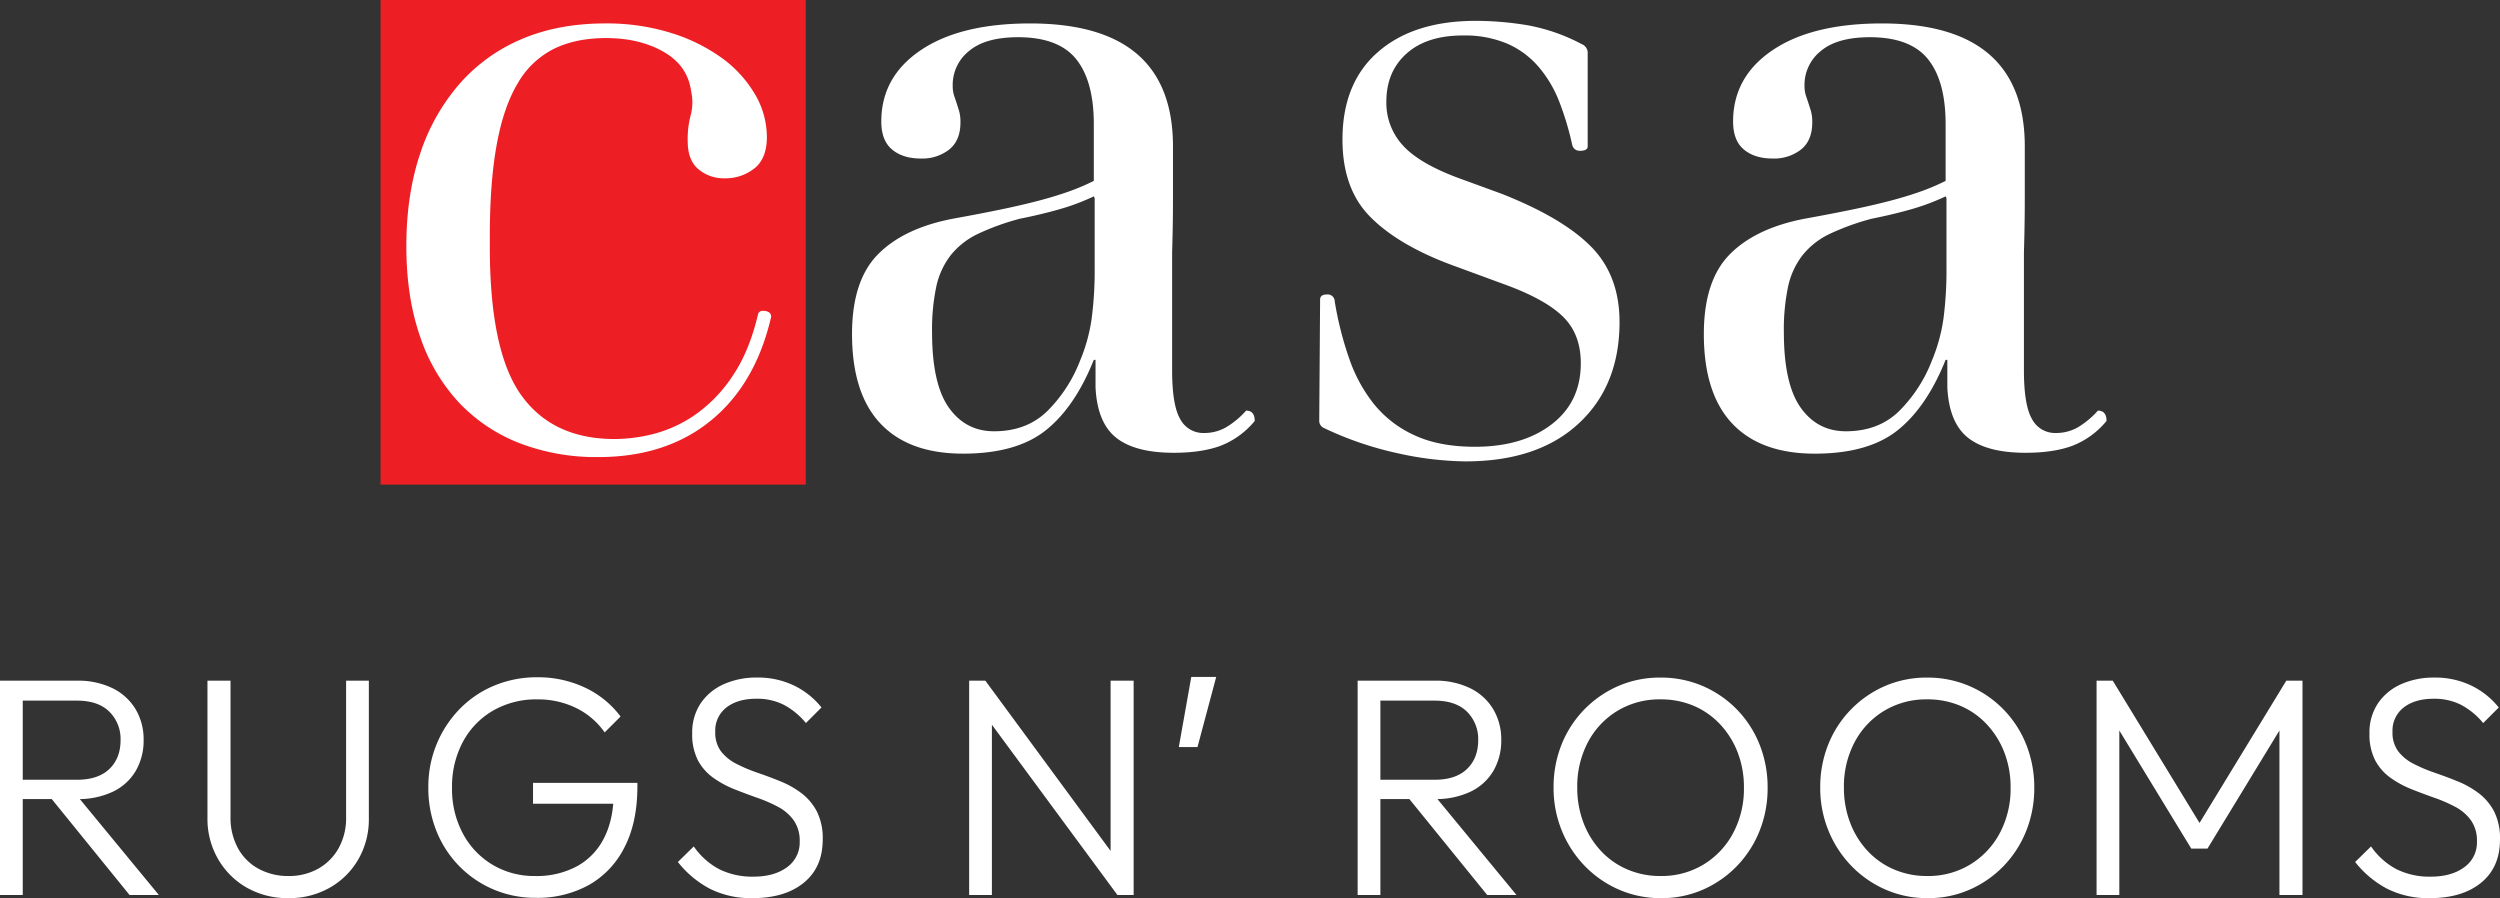
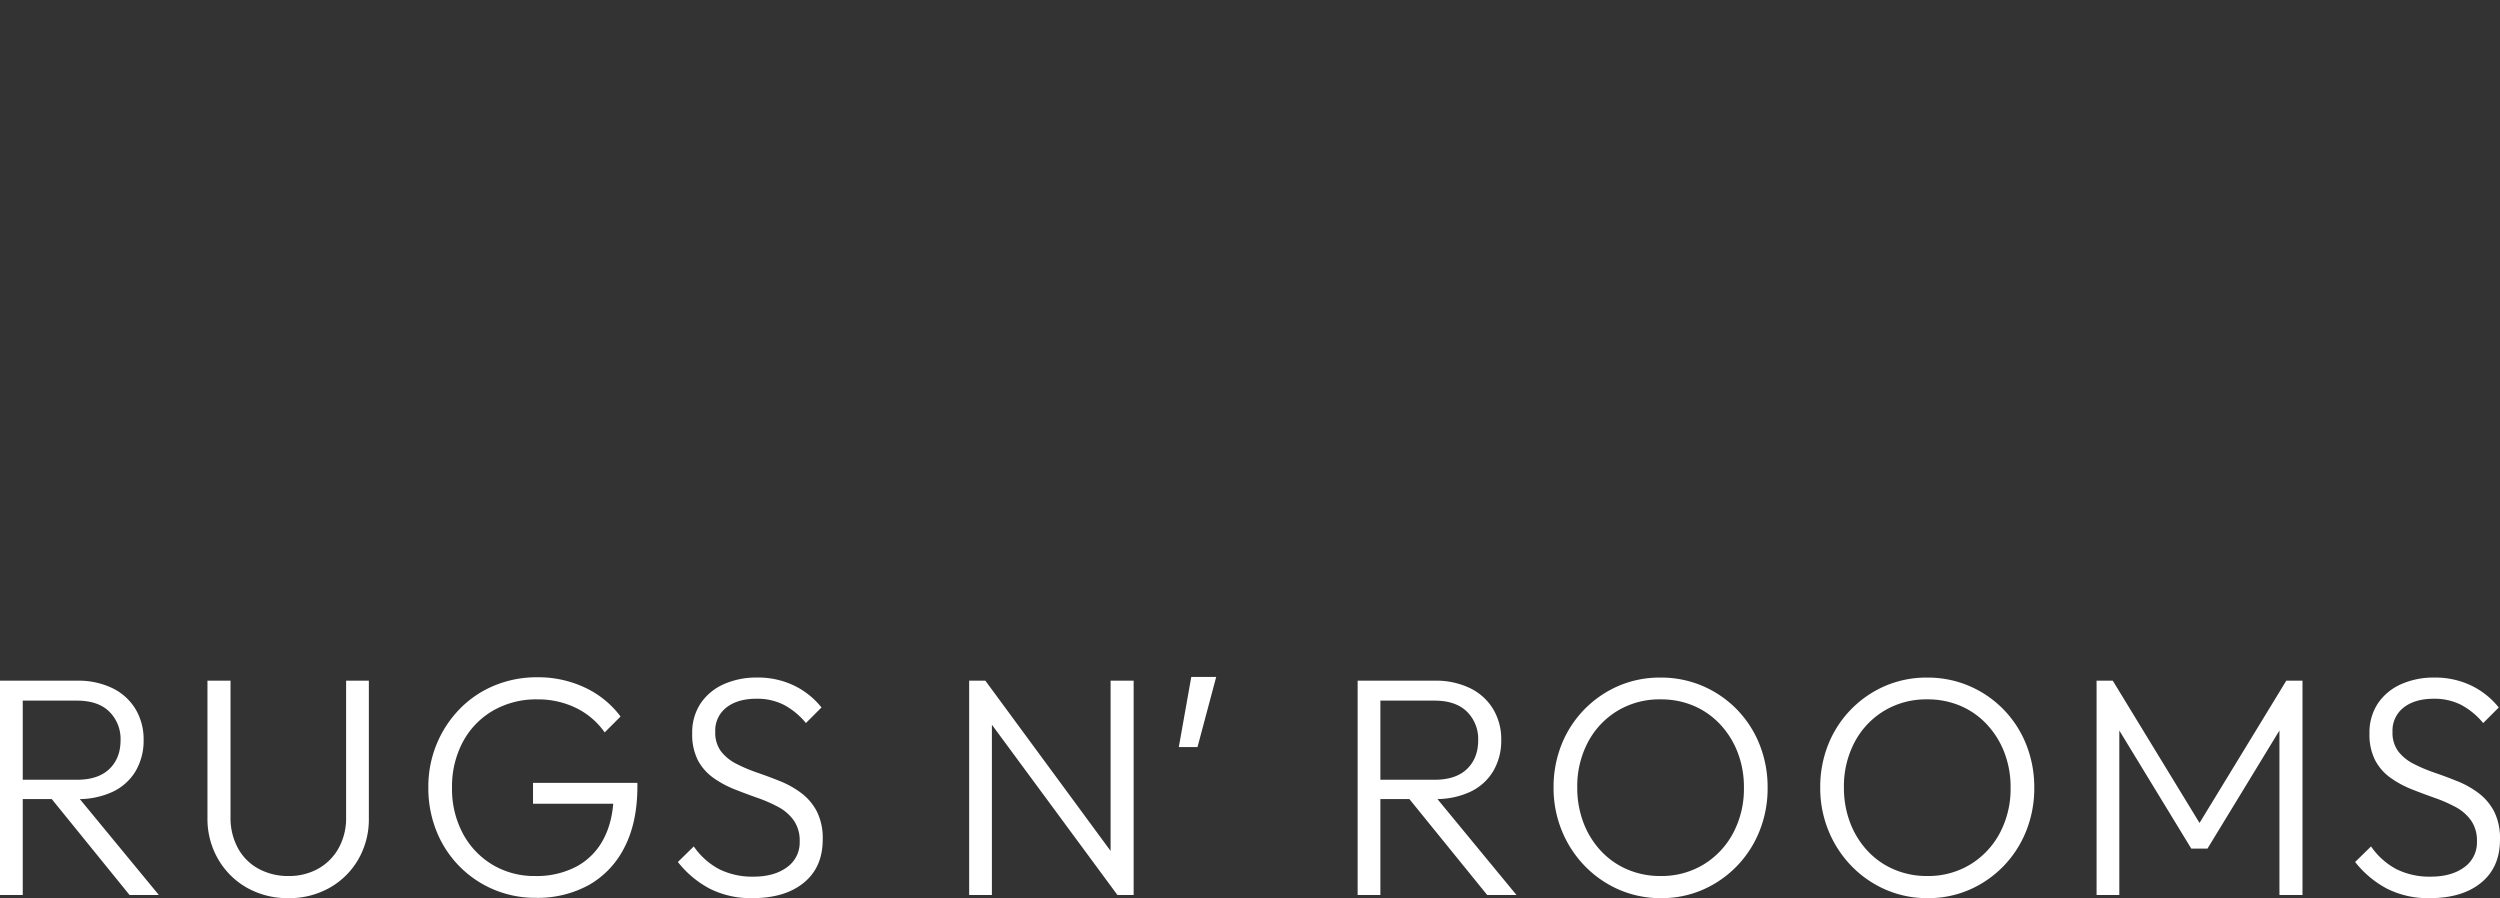
<svg xmlns="http://www.w3.org/2000/svg" width="1011.15" height="363.26" viewBox="0 0 1011.15 363.26">
  <rect x="0" y="0" width="1011.15" height="363.26" fill="#333333" stroke="none" />
  <g id="Group_195" data-name="Group 195" transform="translate(-8278.088 -2098)">
-     <rect id="Rectangle_123" data-name="Rectangle 123" width="172" height="196" transform="translate(8432 2098)" fill="#ed1e24" />
-     <path id="Path_17" data-name="Path 17" d="M88.044,4.872A86.442,86.442,0,0,1,56.376-.7,67.052,67.052,0,0,1,31.842-17.052a73.049,73.049,0,0,1-15.834-26.8Q10.44-59.856,10.44-80.388q0-20.88,5.568-37.41A81.706,81.706,0,0,1,32.016-146.16a69.156,69.156,0,0,1,25.23-18.1q14.79-6.264,33.582-6.264a87.331,87.331,0,0,1,26.622,3.828A70.652,70.652,0,0,1,137.982-156.6a48.378,48.378,0,0,1,13.4,14.616,34.057,34.057,0,0,1,4.872,17.4q0,8.7-5.046,12.7a18.734,18.734,0,0,1-12.006,4,15.948,15.948,0,0,1-10.614-3.654q-4.35-3.654-4.35-11.31a37.549,37.549,0,0,1,1.218-10.614,20.166,20.166,0,0,0,.174-9.57q-1.392-10.44-11.136-16.008T91.176-164.6q-12.18,0-21.054,4.35a35,35,0,0,0-14.616,13.92q-5.742,9.57-8.526,24.882T44.2-84.564v4.524q0,42.108,12.7,59.856T94.656-2.436A64.36,64.36,0,0,0,111.186-4.7a52.52,52.52,0,0,0,16.7-8,58.3,58.3,0,0,0,14.79-15.66q6.612-9.918,10.092-24.882a2.045,2.045,0,0,1,1.74-1.044q3.48,0,3.48,2.436-6.264,27.144-24.36,41.934T88.044,4.872ZM190.7-44.892q0-21.576,10.44-32.19T231.42-91.524q11.484-2.088,19.836-3.828t14.964-3.48q6.612-1.74,12.006-3.654a90.906,90.906,0,0,0,10.266-4.35V-129.8q0-17.4-7.134-26.274t-23.49-8.874q-13.224,0-19.836,5.568a17.462,17.462,0,0,0-6.612,13.92,12.879,12.879,0,0,0,.522,4l1.044,3.132q.522,1.566,1.044,3.306a16.142,16.142,0,0,1,.522,4.524q0,7.308-4.524,10.962a17.692,17.692,0,0,1-11.484,3.654q-7.308,0-11.658-3.654t-4.35-11.31q0-18.1,16.008-28.884t44.2-10.788q57.768,0,57.768,49.764v21.228q0,10.44-.348,21.576v47.676q0,14.268,3.306,19.836a10.515,10.515,0,0,0,9.57,5.568,17.719,17.719,0,0,0,8.874-2.262,34.664,34.664,0,0,0,8.178-6.786q3.48,0,3.48,4.176A33.492,33.492,0,0,1,339.648.348q-7.656,2.784-18.792,2.784-15.66,0-23.316-6.09t-8.352-20.358V-34.452h-.7Q280.836-15.312,269-5.916T235.6,3.48q-21.924,0-33.408-12.18T190.7-44.892Zm57.42,39.324q13.224,0,21.576-8.178A58.381,58.381,0,0,0,282.924-34.1a69.093,69.093,0,0,0,4.7-17.052,150.293,150.293,0,0,0,1.218-20.532V-99.876l-.348-.7a90.583,90.583,0,0,1-13.92,5.22q-7.308,2.088-16.008,3.828a99.332,99.332,0,0,0-16.878,6.09,31.333,31.333,0,0,0-10.962,8.526,31.389,31.389,0,0,0-5.916,12.7,83.892,83.892,0,0,0-1.74,18.618q0,20.88,6.786,30.45T248.124-5.568ZM380.016-58.812q0-2.088,2.784-2.088a2.836,2.836,0,0,1,3.132,2.784A137,137,0,0,0,391.848-34.8a61.261,61.261,0,0,0,10.266,18.618A44.937,44.937,0,0,0,418.47-3.828Q428.388.7,442.656.7q19.14,0,30.972-9.048T485.46-33.06q0-11.484-6.786-18.444T456.228-64.38l-23.664-8.7q-21.228-8-32.364-19.314T389.064-123.54q0-22.968,14.442-35.5T443-171.564a127.908,127.908,0,0,1,20.706,1.74,74.992,74.992,0,0,1,22.1,7.656,3.816,3.816,0,0,1,2.436,3.828v37.584q0,1.74-3.132,1.74a3.005,3.005,0,0,1-3.132-2.436,117.946,117.946,0,0,0-5.22-17.4,48.743,48.743,0,0,0-8.352-14.094,35.278,35.278,0,0,0-12.7-9.4,44.144,44.144,0,0,0-17.922-3.306q-14.616,0-22.794,7.308t-8.178,19.488a25.445,25.445,0,0,0,6.438,17.4q6.438,7.308,22.1,13.224l18.1,6.612q24.708,9.744,36.192,21.4t11.484,30.45q0,25.752-16.53,41.064T438.828,6.612a131.653,131.653,0,0,1-27.492-3.306A136.387,136.387,0,0,1,381.408-6.96a3.146,3.146,0,0,1-1.74-2.784Zm155.208,13.92q0-21.576,10.44-32.19T575.94-91.524q11.484-2.088,19.836-3.828t14.964-3.48q6.612-1.74,12.006-3.654a90.9,90.9,0,0,0,10.266-4.35V-129.8q0-17.4-7.134-26.274t-23.49-8.874q-13.224,0-19.836,5.568a17.462,17.462,0,0,0-6.612,13.92,12.879,12.879,0,0,0,.522,4l1.044,3.132q.522,1.566,1.044,3.306a16.144,16.144,0,0,1,.522,4.524q0,7.308-4.524,10.962a17.692,17.692,0,0,1-11.484,3.654q-7.308,0-11.658-3.654t-4.35-11.31q0-18.1,16.008-28.884t44.2-10.788q57.768,0,57.768,49.764v21.228q0,10.44-.348,21.576v47.676q0,14.268,3.306,19.836a10.515,10.515,0,0,0,9.57,5.568,17.719,17.719,0,0,0,8.874-2.262,34.664,34.664,0,0,0,8.178-6.786q3.48,0,3.48,4.176A33.491,33.491,0,0,1,684.168.348q-7.656,2.784-18.792,2.784-15.66,0-23.316-6.09t-8.352-20.358V-34.452h-.7q-7.656,19.14-19.488,28.536t-33.408,9.4q-21.924,0-33.408-12.18T535.224-44.892Zm57.42,39.324q13.224,0,21.576-8.178A58.381,58.381,0,0,0,627.444-34.1a69.092,69.092,0,0,0,4.7-17.052,150.287,150.287,0,0,0,1.218-20.532V-99.876l-.348-.7a90.584,90.584,0,0,1-13.92,5.22q-7.308,2.088-16.008,3.828a99.331,99.331,0,0,0-16.878,6.09,31.333,31.333,0,0,0-10.962,8.526,31.39,31.39,0,0,0-5.916,12.7,83.894,83.894,0,0,0-1.74,18.618q0,20.88,6.786,30.45T592.644-5.568Z" transform="translate(8432 2278)" fill="#fff" />
    <path id="Path_18" data-name="Path 18" d="M17.01-38.808V-46.62h25.2q8.568,0,13.1-4.347T59.85-62.622a15.488,15.488,0,0,0-4.536-11.529q-4.536-4.473-13.1-4.473H17.01v-8.064h25.2A31.535,31.535,0,0,1,56.7-83.6a22.2,22.2,0,0,1,9.261,8.5,23.743,23.743,0,0,1,3.213,12.348,24.235,24.235,0,0,1-3.213,12.6A21.4,21.4,0,0,1,56.7-41.769a32.665,32.665,0,0,1-14.49,2.961ZM11.088,0V-86.688h9.2V0ZM63.5,0,31-40.068l8.946-2.9L75.348,0Zm64.26,1.26a33.24,33.24,0,0,1-16.821-4.221A31.185,31.185,0,0,1,99.288-14.553,32.364,32.364,0,0,1,95-31.122V-86.688h9.324v55.062A25.693,25.693,0,0,0,107.352-18.9a20.74,20.74,0,0,0,8.379,8.316,24.87,24.87,0,0,0,12.033,2.9,24.148,24.148,0,0,0,11.907-2.9,21.5,21.5,0,0,0,8.316-8.253A24.922,24.922,0,0,0,151.074-31.5V-86.688h9.2V-31a32.4,32.4,0,0,1-4.221,16.506A30.856,30.856,0,0,1,144.459-2.961,32.989,32.989,0,0,1,127.764,1.26Zm100.044-.126a43.038,43.038,0,0,1-17.136-3.4,42.77,42.77,0,0,1-13.86-9.45,43.016,43.016,0,0,1-9.2-14.175,46.573,46.573,0,0,1-3.276-17.577,45.33,45.33,0,0,1,3.339-17.514,44.774,44.774,0,0,1,9.261-14.175,41.958,41.958,0,0,1,13.986-9.513,44.6,44.6,0,0,1,17.514-3.4,44.222,44.222,0,0,1,19.215,4.158A38.227,38.227,0,0,1,262.08-72.2l-6.426,6.426a30.347,30.347,0,0,0-11.592-9.891,34.962,34.962,0,0,0-15.624-3.465,34.847,34.847,0,0,0-18.018,4.6,32.065,32.065,0,0,0-12.159,12.663,38.422,38.422,0,0,0-4.347,18.522,38.152,38.152,0,0,0,4.347,18.4,32.481,32.481,0,0,0,11.97,12.663,32.875,32.875,0,0,0,17.325,4.6,34.447,34.447,0,0,0,16.821-3.906,26.472,26.472,0,0,0,10.962-11.34q3.843-7.434,3.969-17.892l5.292,3.906H226.674V-45.36h42.21v1.386q0,14.616-5.229,24.7A35.957,35.957,0,0,1,249.228-4.032,43.011,43.011,0,0,1,227.808,1.134Zm87.7.126a36.89,36.89,0,0,1-17.388-3.843,40.611,40.611,0,0,1-12.852-10.773l6.426-6.3a29.058,29.058,0,0,0,10.269,9.2,30,30,0,0,0,13.923,3.024q8.316,0,13.482-3.78a12.238,12.238,0,0,0,5.166-10.458,14.241,14.241,0,0,0-2.394-8.5A18.181,18.181,0,0,0,325.9-35.6a58.875,58.875,0,0,0-8.505-3.717q-4.662-1.638-9.261-3.465a40.407,40.407,0,0,1-8.505-4.6,20.6,20.6,0,0,1-6.237-7.056,22.8,22.8,0,0,1-2.331-10.962,21.107,21.107,0,0,1,3.4-12.1,22.012,22.012,0,0,1,9.324-7.749,32.069,32.069,0,0,1,13.482-2.709,33.483,33.483,0,0,1,15.057,3.276,32.047,32.047,0,0,1,11.025,8.82l-6.3,6.3a29.671,29.671,0,0,0-8.82-7.308,23.746,23.746,0,0,0-11.214-2.52q-7.56,0-12.1,3.528a11.747,11.747,0,0,0-4.536,9.828,12.648,12.648,0,0,0,2.331,7.938,18.322,18.322,0,0,0,6.237,5.04,63.1,63.1,0,0,0,8.5,3.591q4.6,1.575,9.261,3.465a37.362,37.362,0,0,1,8.505,4.788,22.214,22.214,0,0,1,6.237,7.371,24.037,24.037,0,0,1,2.394,11.4q0,11.214-7.623,17.451T315.5,1.26ZM403.074,0V-86.688h6.552l2.646,10.962V0ZM463.05,0,408.24-74.34l1.386-12.348,54.684,74.34Zm0,0-2.772-10.458v-76.23H469.6V0Zm39.942-88.2-7.56,28.35h-7.56l5.04-28.35Zm63.126,49.392V-46.62h25.2q8.568,0,13.1-4.347t4.536-11.655a15.488,15.488,0,0,0-4.536-11.529q-4.536-4.473-13.1-4.473h-25.2v-8.064h25.2a31.535,31.535,0,0,1,14.49,3.087,22.2,22.2,0,0,1,9.261,8.5,23.743,23.743,0,0,1,3.213,12.348,24.235,24.235,0,0,1-3.213,12.6,21.4,21.4,0,0,1-9.261,8.379,32.665,32.665,0,0,1-14.49,2.961ZM560.2,0V-86.688h9.2V0Zm52.416,0L580.1-40.068l8.946-2.9L624.456,0ZM682.92,1.26A41.918,41.918,0,0,1,665.847-2.2a43.312,43.312,0,0,1-13.8-9.576,44.591,44.591,0,0,1-9.261-14.238A45.468,45.468,0,0,1,639.45-43.47a46.093,46.093,0,0,1,3.276-17.514,43.178,43.178,0,0,1,9.2-14.112,43.148,43.148,0,0,1,13.734-9.45,42.139,42.139,0,0,1,17.01-3.4,42.587,42.587,0,0,1,17.073,3.4,42.955,42.955,0,0,1,13.8,9.45,43.016,43.016,0,0,1,9.2,14.175,46.573,46.573,0,0,1,3.276,17.577,46.234,46.234,0,0,1-3.276,17.451A43.53,43.53,0,0,1,713.6-11.718,43.269,43.269,0,0,1,699.93-2.2,41.478,41.478,0,0,1,682.92,1.26Zm-.252-8.946a32.77,32.77,0,0,0,17.451-4.662,32.942,32.942,0,0,0,11.97-12.726,38.152,38.152,0,0,0,4.347-18.4,38.831,38.831,0,0,0-2.52-14.175,34.927,34.927,0,0,0-7.056-11.34,31.627,31.627,0,0,0-10.647-7.5,33.738,33.738,0,0,0-13.545-2.646,32.875,32.875,0,0,0-17.325,4.6,32.481,32.481,0,0,0-11.97,12.663,38.152,38.152,0,0,0-4.347,18.4,39.333,39.333,0,0,0,2.52,14.238,34.775,34.775,0,0,0,7.056,11.4,31.466,31.466,0,0,0,10.71,7.5A33.545,33.545,0,0,0,682.668-7.686ZM790.776,1.26A41.918,41.918,0,0,1,773.7-2.2a43.312,43.312,0,0,1-13.8-9.576,44.591,44.591,0,0,1-9.261-14.238,45.468,45.468,0,0,1-3.339-17.451,46.093,46.093,0,0,1,3.276-17.514,43.178,43.178,0,0,1,9.2-14.112,43.148,43.148,0,0,1,13.734-9.45,42.139,42.139,0,0,1,17.01-3.4,42.587,42.587,0,0,1,17.073,3.4,42.955,42.955,0,0,1,13.8,9.45,43.016,43.016,0,0,1,9.2,14.175,46.573,46.573,0,0,1,3.276,17.577,46.234,46.234,0,0,1-3.276,17.451,43.53,43.53,0,0,1-9.135,14.175A43.267,43.267,0,0,1,807.786-2.2,41.478,41.478,0,0,1,790.776,1.26Zm-.252-8.946a32.77,32.77,0,0,0,17.451-4.662,32.942,32.942,0,0,0,11.97-12.726,38.152,38.152,0,0,0,4.347-18.4,38.831,38.831,0,0,0-2.52-14.175,34.927,34.927,0,0,0-7.056-11.34,31.627,31.627,0,0,0-10.647-7.5,33.738,33.738,0,0,0-13.545-2.646,32.876,32.876,0,0,0-17.325,4.6,32.481,32.481,0,0,0-11.97,12.663,38.152,38.152,0,0,0-4.347,18.4,39.333,39.333,0,0,0,2.52,14.238,34.775,34.775,0,0,0,7.056,11.4,31.466,31.466,0,0,0,10.71,7.5A33.545,33.545,0,0,0,790.524-7.686ZM859.068,0V-86.688h6.552l37.422,61.362H898.38L935.8-86.688h6.552V0H933.03V-70.56l2.142.5L903.924-18.774h-6.552L866.124-70.056l2.142-.5V0Zm134.82,1.26A36.89,36.89,0,0,1,976.5-2.583a40.611,40.611,0,0,1-12.852-10.773l6.426-6.3a29.058,29.058,0,0,0,10.269,9.2,30,30,0,0,0,13.923,3.024q8.316,0,13.482-3.78a12.238,12.238,0,0,0,5.166-10.458,14.241,14.241,0,0,0-2.394-8.5,18.181,18.181,0,0,0-6.237-5.418,58.874,58.874,0,0,0-8.5-3.717q-4.662-1.638-9.261-3.465a40.408,40.408,0,0,1-8.505-4.6,20.6,20.6,0,0,1-6.237-7.056,22.8,22.8,0,0,1-2.331-10.962,21.107,21.107,0,0,1,3.4-12.1,22.012,22.012,0,0,1,9.324-7.749,32.069,32.069,0,0,1,13.482-2.709,33.483,33.483,0,0,1,15.057,3.276,32.047,32.047,0,0,1,11.025,8.82l-6.3,6.3a29.671,29.671,0,0,0-8.82-7.308A23.746,23.746,0,0,0,995.4-79.38q-7.56,0-12.1,3.528a11.747,11.747,0,0,0-4.536,9.828,12.648,12.648,0,0,0,2.331,7.938,18.322,18.322,0,0,0,6.237,5.04,63.1,63.1,0,0,0,8.505,3.591q4.6,1.575,9.261,3.465a37.363,37.363,0,0,1,8.505,4.788,22.214,22.214,0,0,1,6.237,7.371,24.036,24.036,0,0,1,2.394,11.4q0,11.214-7.623,17.451T993.888,1.26Z" transform="translate(8267 2460)" fill="#fff" />
  </g>
</svg>